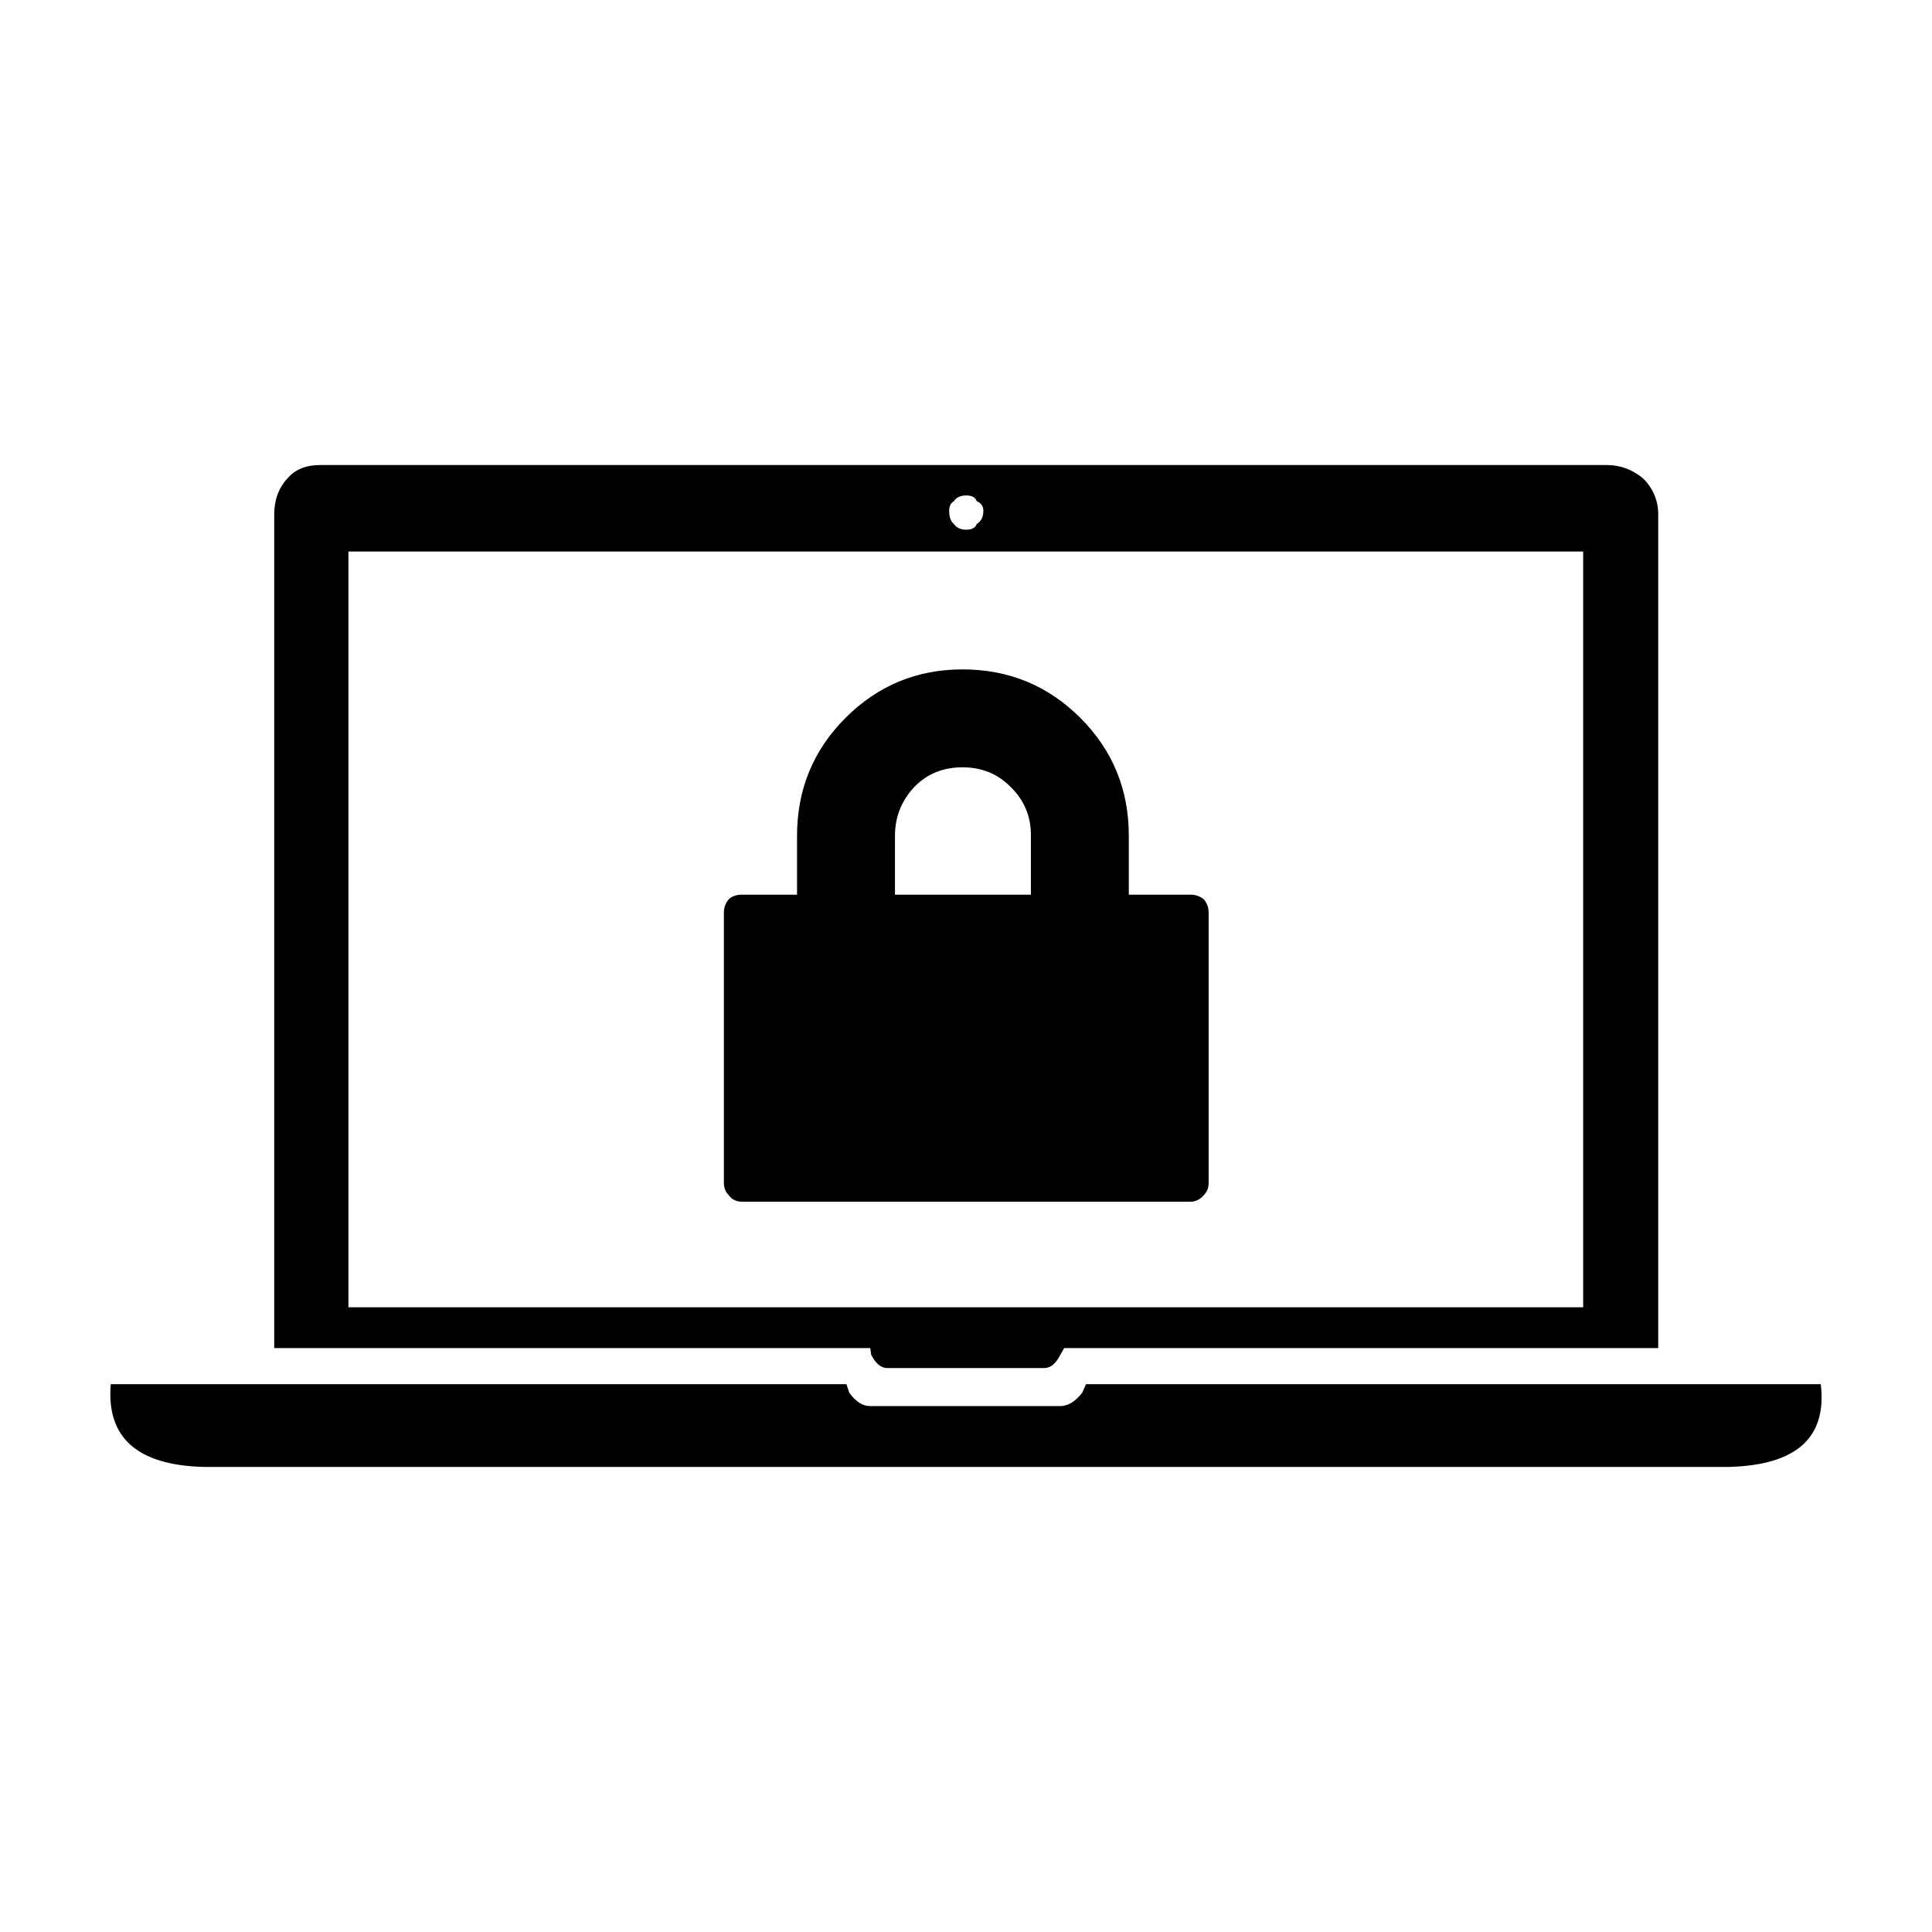
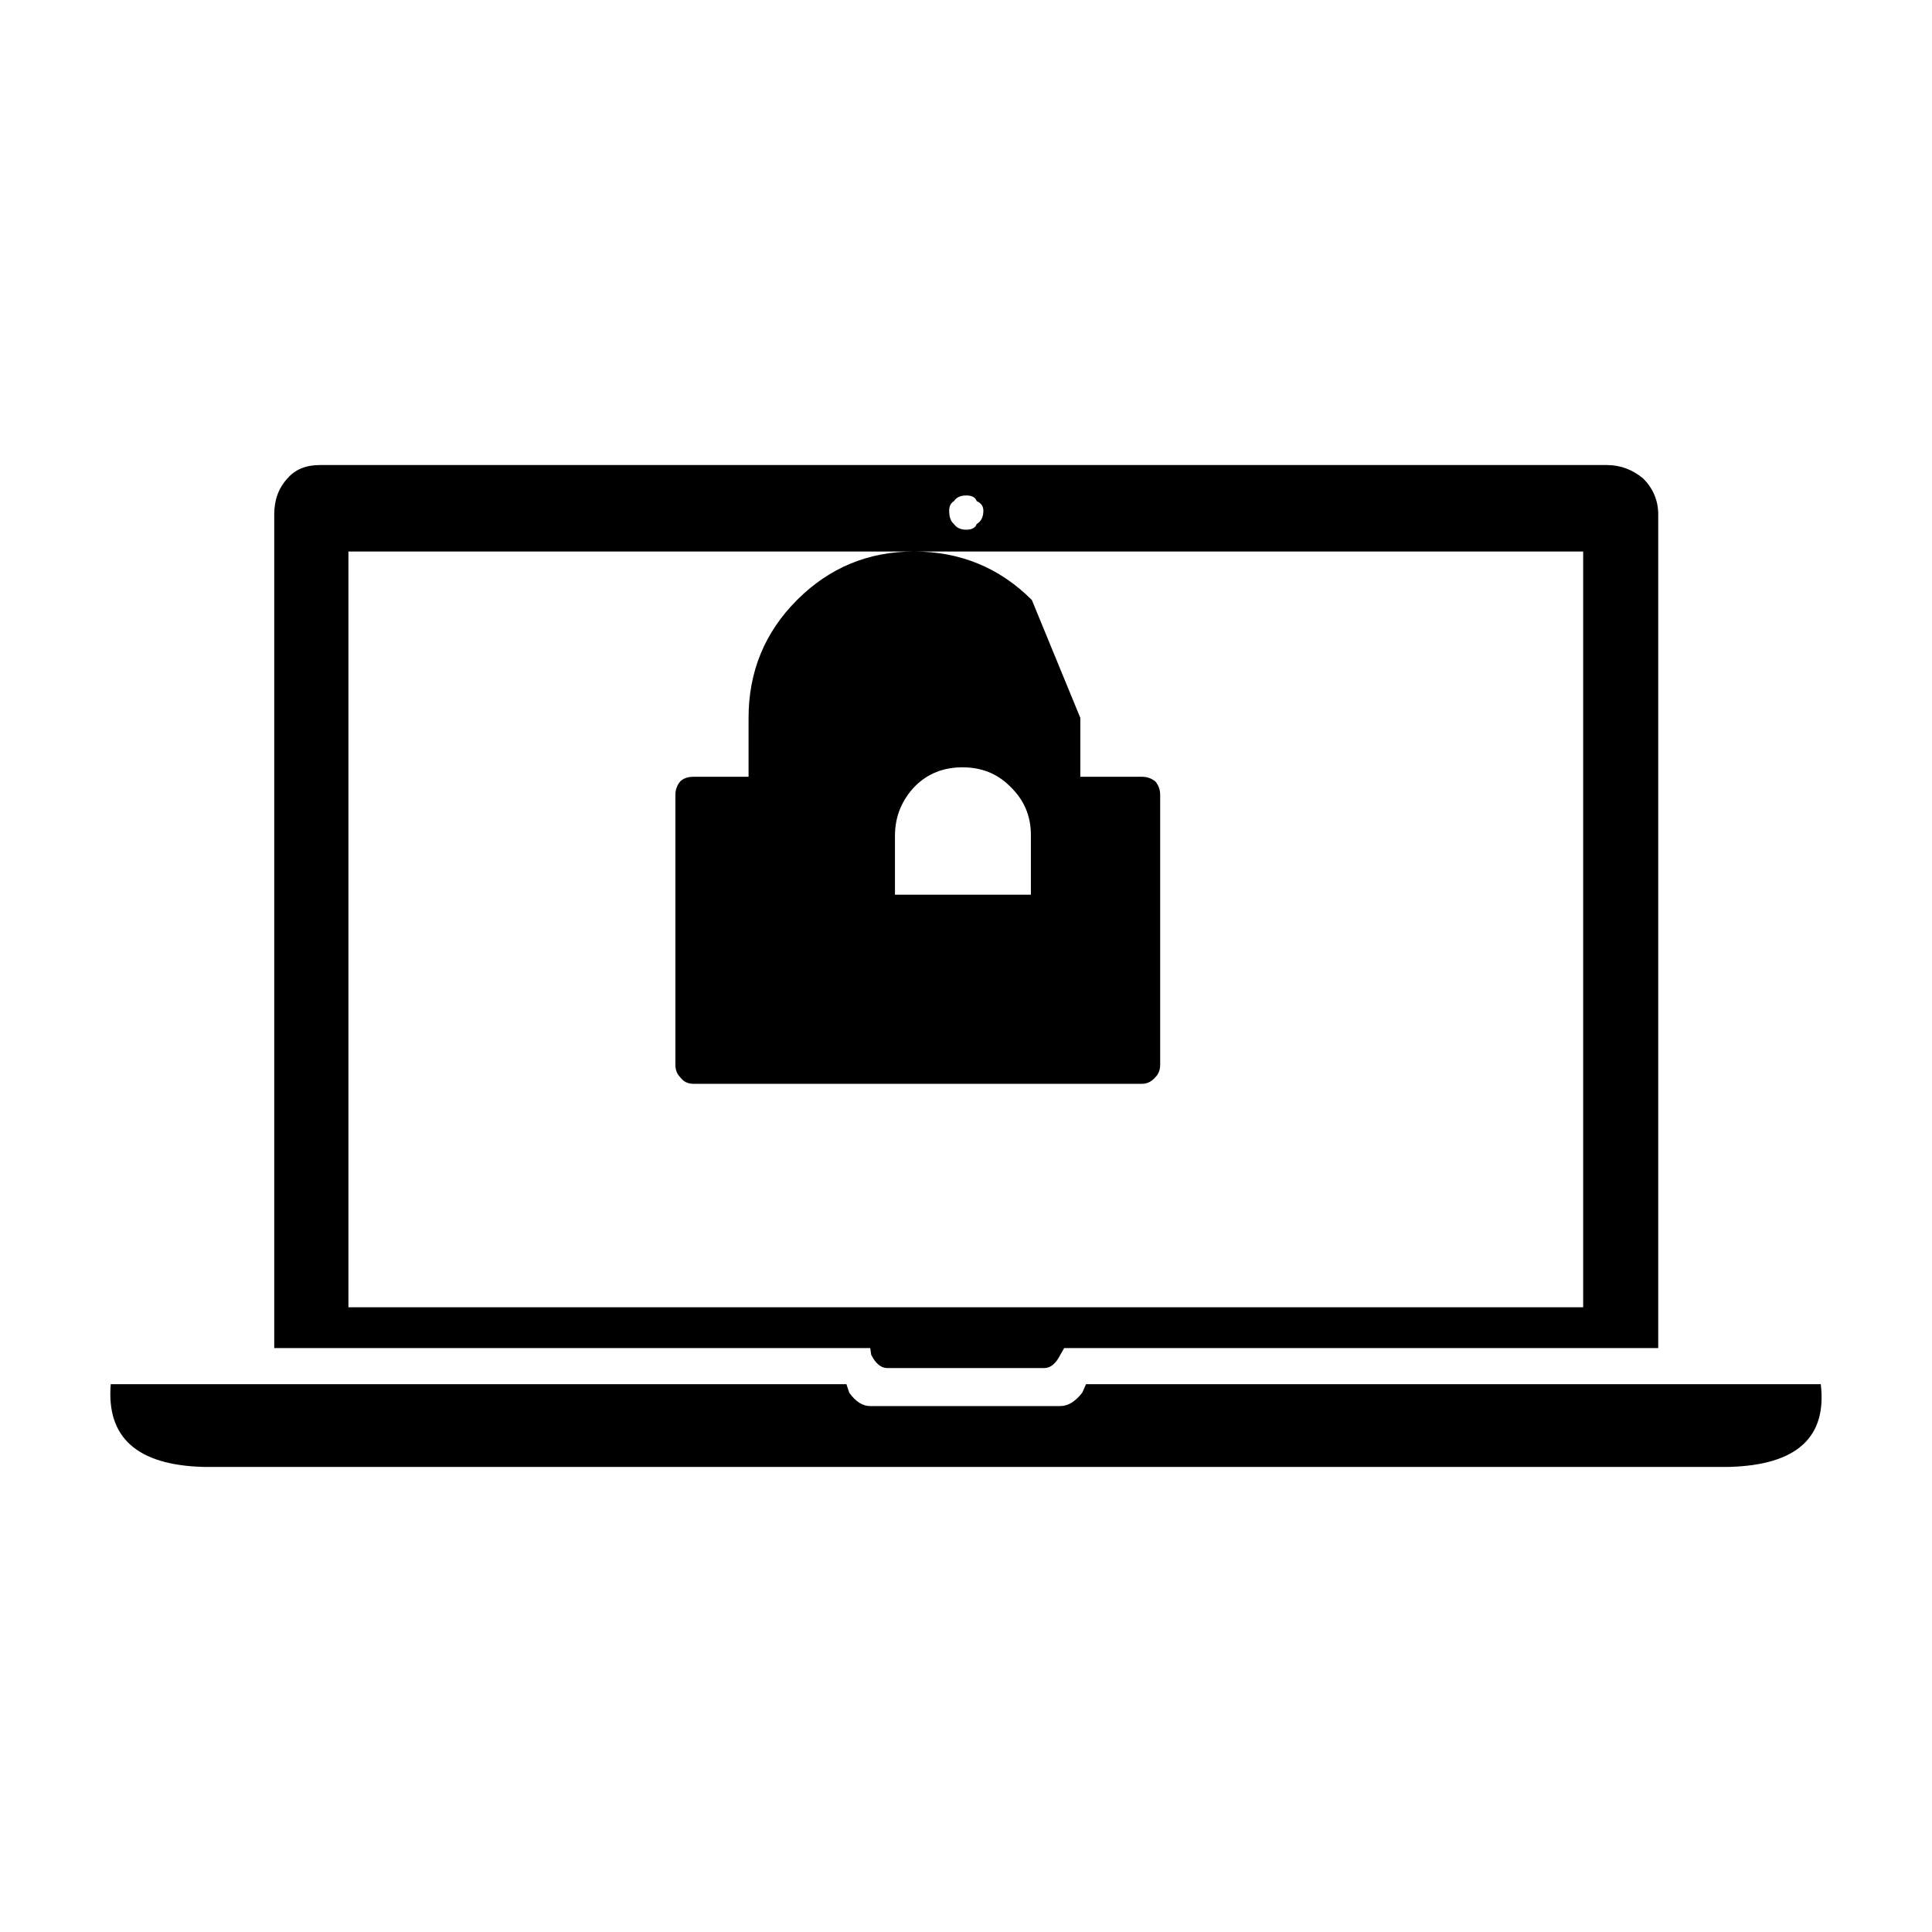
<svg xmlns="http://www.w3.org/2000/svg" fill="#000000" width="800px" height="800px" version="1.1" viewBox="144 144 512 512">
-   <path d="m400.07 275.3c-1.512 0-2.606 0.504-3.273 1.516-0.836 0.504-1.258 1.34-1.258 2.519 0 1.672 0.422 2.852 1.258 3.523 0.676 1.004 1.77 1.516 3.273 1.516 1.508 0 2.434-0.516 2.769-1.516 1.176-0.672 1.762-1.848 1.762-3.523 0-1.18-0.586-2.016-1.762-2.519-0.336-1.012-1.262-1.516-2.769-1.516zm17.125 105.8v-15.871c0-5.039-1.844-9.32-5.543-12.844-3.359-3.367-7.559-5.039-12.594-5.039-5.039 0-9.234 1.672-12.594 5.039-3.527 3.688-5.289 8.062-5.289 13.098v15.617l36.02 0.004zm13.102-46.859c8.566 8.57 12.848 18.984 12.848 31.242v15.617h16.375c1.344 0 2.519 0.422 3.527 1.258 0.84 1.004 1.258 2.188 1.258 3.523v71.547c0 1.34-0.418 2.43-1.258 3.273-1.008 1.168-2.188 1.762-3.527 1.762h-118.9c-1.516 0-2.684-0.59-3.527-1.762-0.84-0.848-1.258-1.941-1.258-3.273v-71.547c0-1.34 0.418-2.519 1.258-3.523 0.84-0.836 2.012-1.258 3.527-1.258h14.605v-15.617c0-12.262 4.289-22.672 12.848-31.242 8.566-8.559 18.895-12.844 30.984-12.844 12.262 0 22.672 4.285 31.238 12.844zm149.12-63.477c2.684 2.684 4.031 5.875 4.031 9.574v220.92h-157.44l-1.004 1.762c-1.176 2.352-2.606 3.531-4.289 3.531h-41.562c-1.676 0-3.102-1.18-4.281-3.531l-0.25-1.762h-157.95v-220.92c0-3.871 1.176-7.055 3.527-9.574 2.016-2.352 4.871-3.523 8.566-3.523h341.08c3.523 0 6.719 1.172 9.57 3.523zm-204.79 245.86h50.383c2.012 0 3.945-1.18 5.789-3.531l1.008-2.262h194.72c1.676 14.113-6.383 21.41-24.188 21.914h-404.56c-17.469-0.504-25.609-7.805-24.434-21.914h194.97l0.75 2.262c1.688 2.356 3.535 3.531 5.555 3.531zm188.93-226.46h-327.22v200.27h327.22z" fill-rule="evenodd" />
+   <path d="m400.07 275.3c-1.512 0-2.606 0.504-3.273 1.516-0.836 0.504-1.258 1.34-1.258 2.519 0 1.672 0.422 2.852 1.258 3.523 0.676 1.004 1.77 1.516 3.273 1.516 1.508 0 2.434-0.516 2.769-1.516 1.176-0.672 1.762-1.848 1.762-3.523 0-1.18-0.586-2.016-1.762-2.519-0.336-1.012-1.262-1.516-2.769-1.516zm17.125 105.8v-15.871c0-5.039-1.844-9.32-5.543-12.844-3.359-3.367-7.559-5.039-12.594-5.039-5.039 0-9.234 1.672-12.594 5.039-3.527 3.688-5.289 8.062-5.289 13.098v15.617l36.02 0.004zm13.102-46.859v15.617h16.375c1.344 0 2.519 0.422 3.527 1.258 0.84 1.004 1.258 2.188 1.258 3.523v71.547c0 1.34-0.418 2.43-1.258 3.273-1.008 1.168-2.188 1.762-3.527 1.762h-118.9c-1.516 0-2.684-0.59-3.527-1.762-0.84-0.848-1.258-1.941-1.258-3.273v-71.547c0-1.34 0.418-2.519 1.258-3.523 0.84-0.836 2.012-1.258 3.527-1.258h14.605v-15.617c0-12.262 4.289-22.672 12.848-31.242 8.566-8.559 18.895-12.844 30.984-12.844 12.262 0 22.672 4.285 31.238 12.844zm149.12-63.477c2.684 2.684 4.031 5.875 4.031 9.574v220.92h-157.44l-1.004 1.762c-1.176 2.352-2.606 3.531-4.289 3.531h-41.562c-1.676 0-3.102-1.18-4.281-3.531l-0.25-1.762h-157.95v-220.92c0-3.871 1.176-7.055 3.527-9.574 2.016-2.352 4.871-3.523 8.566-3.523h341.08c3.523 0 6.719 1.172 9.57 3.523zm-204.79 245.86h50.383c2.012 0 3.945-1.18 5.789-3.531l1.008-2.262h194.72c1.676 14.113-6.383 21.41-24.188 21.914h-404.56c-17.469-0.504-25.609-7.805-24.434-21.914h194.97l0.75 2.262c1.688 2.356 3.535 3.531 5.555 3.531zm188.93-226.46h-327.22v200.27h327.22z" fill-rule="evenodd" />
</svg>